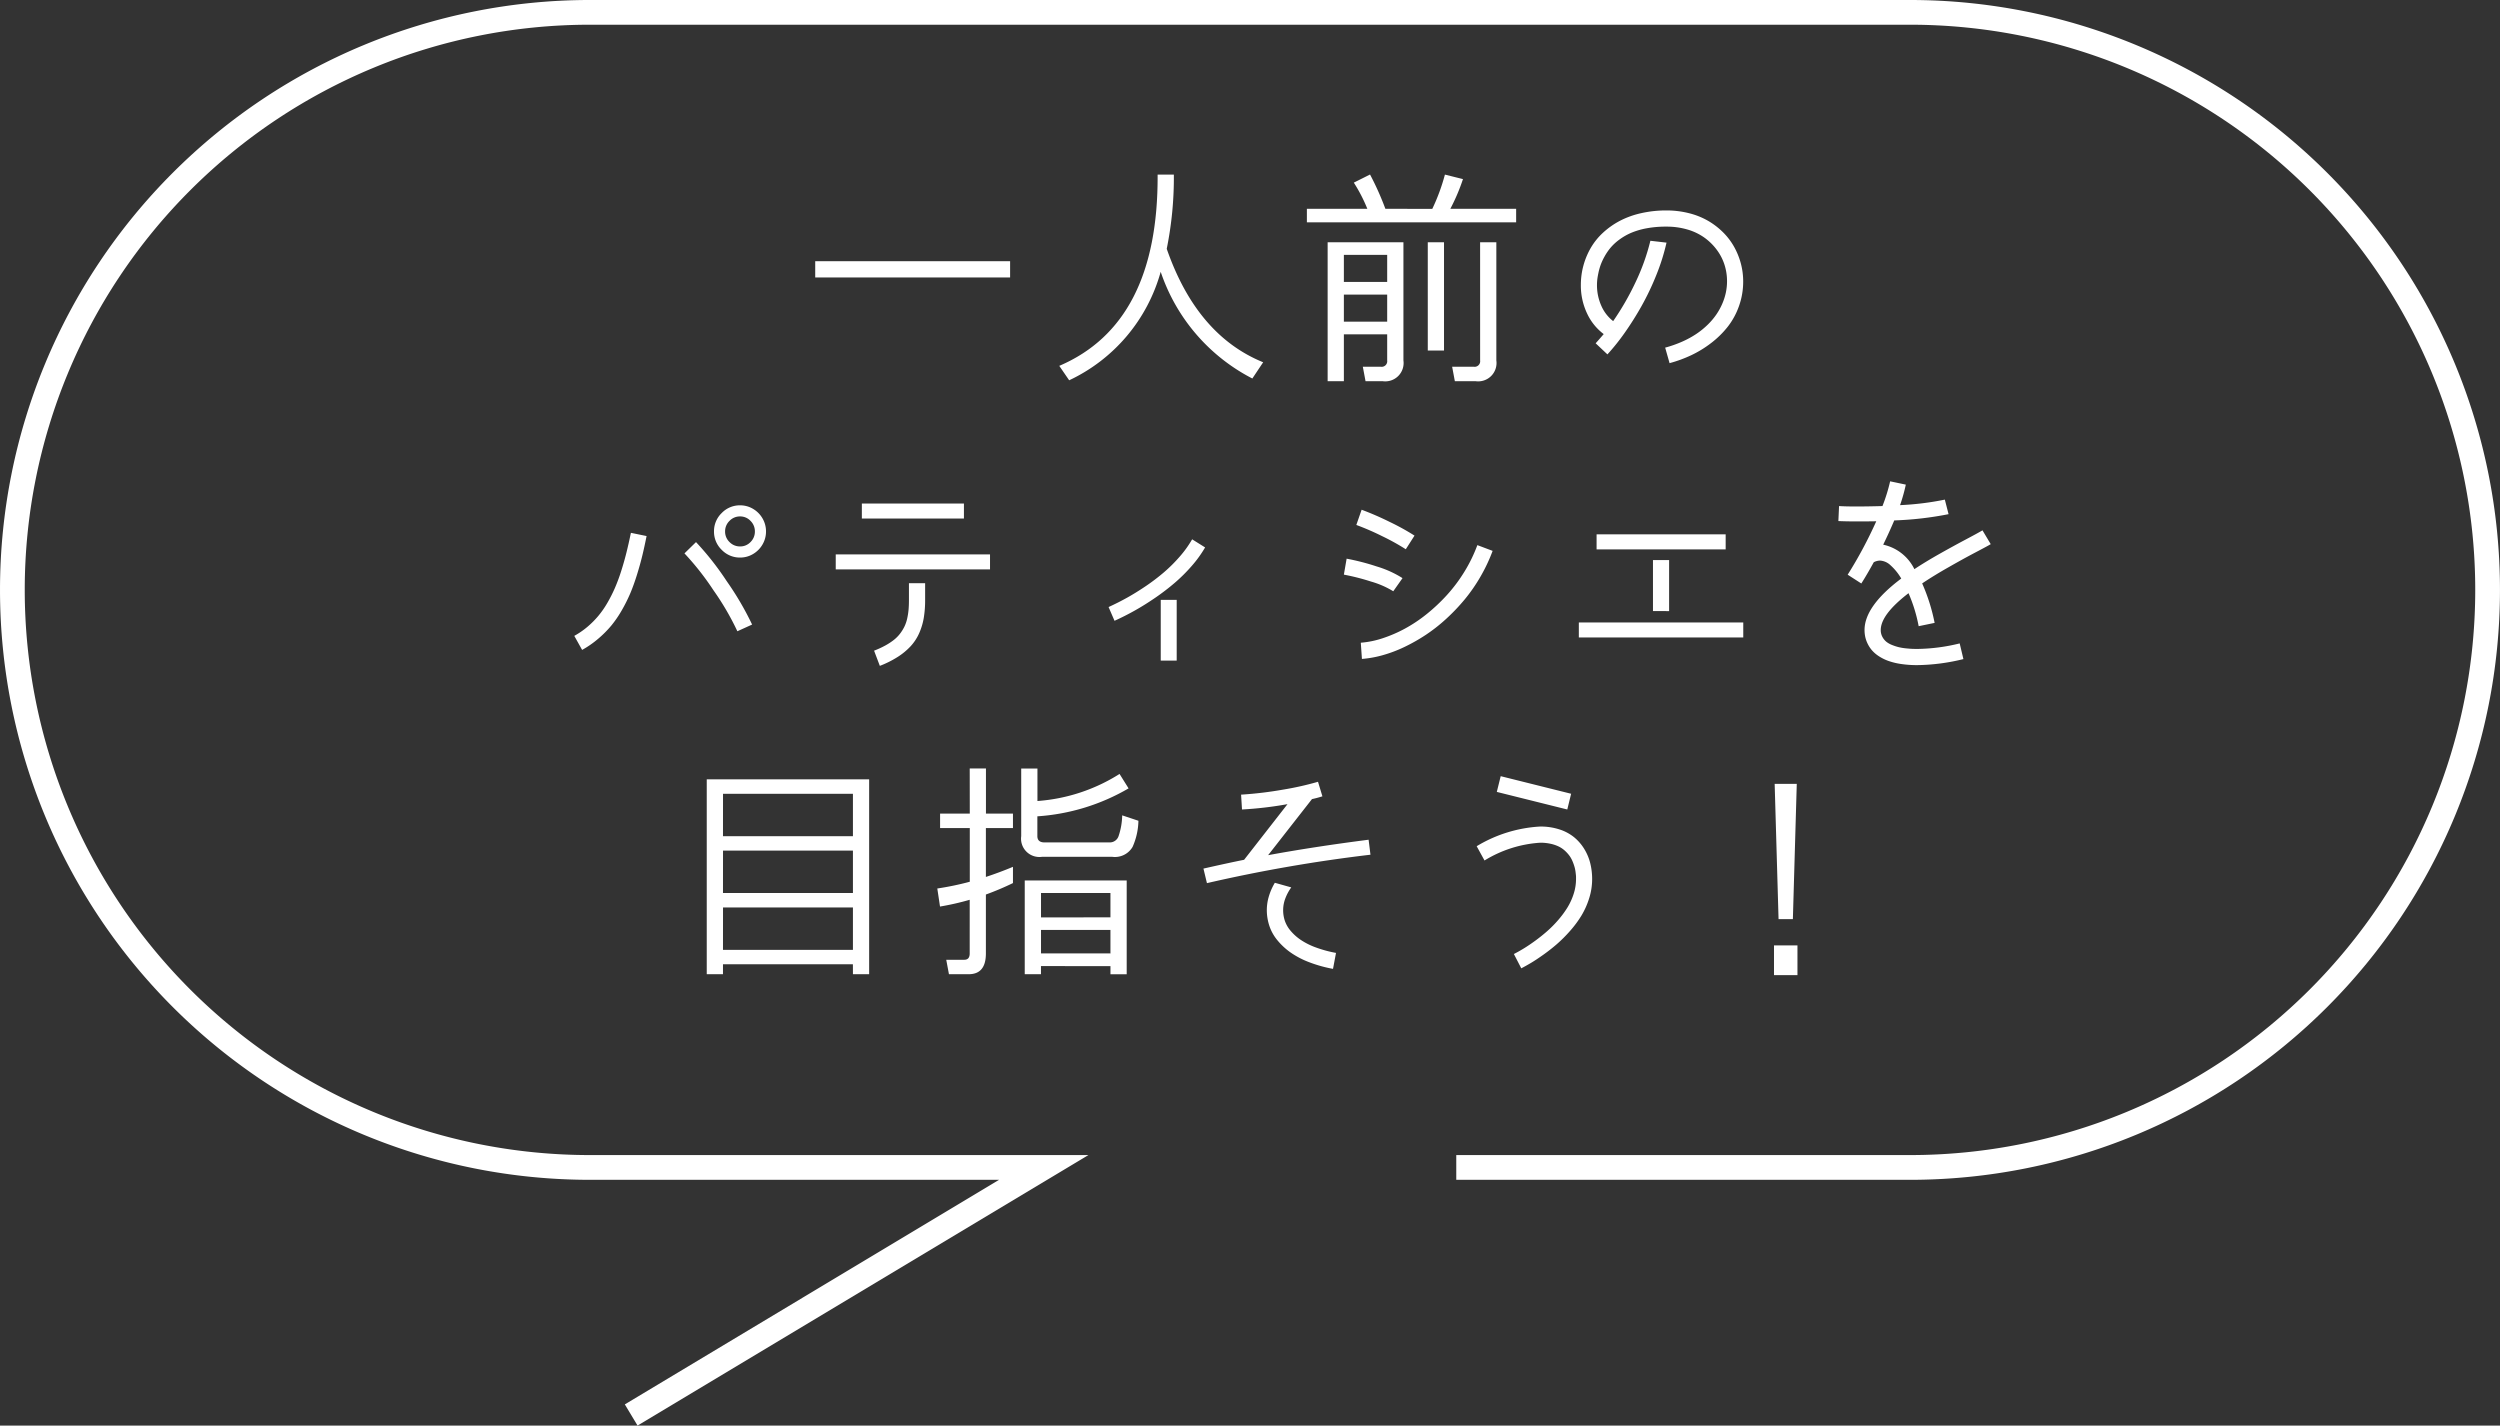
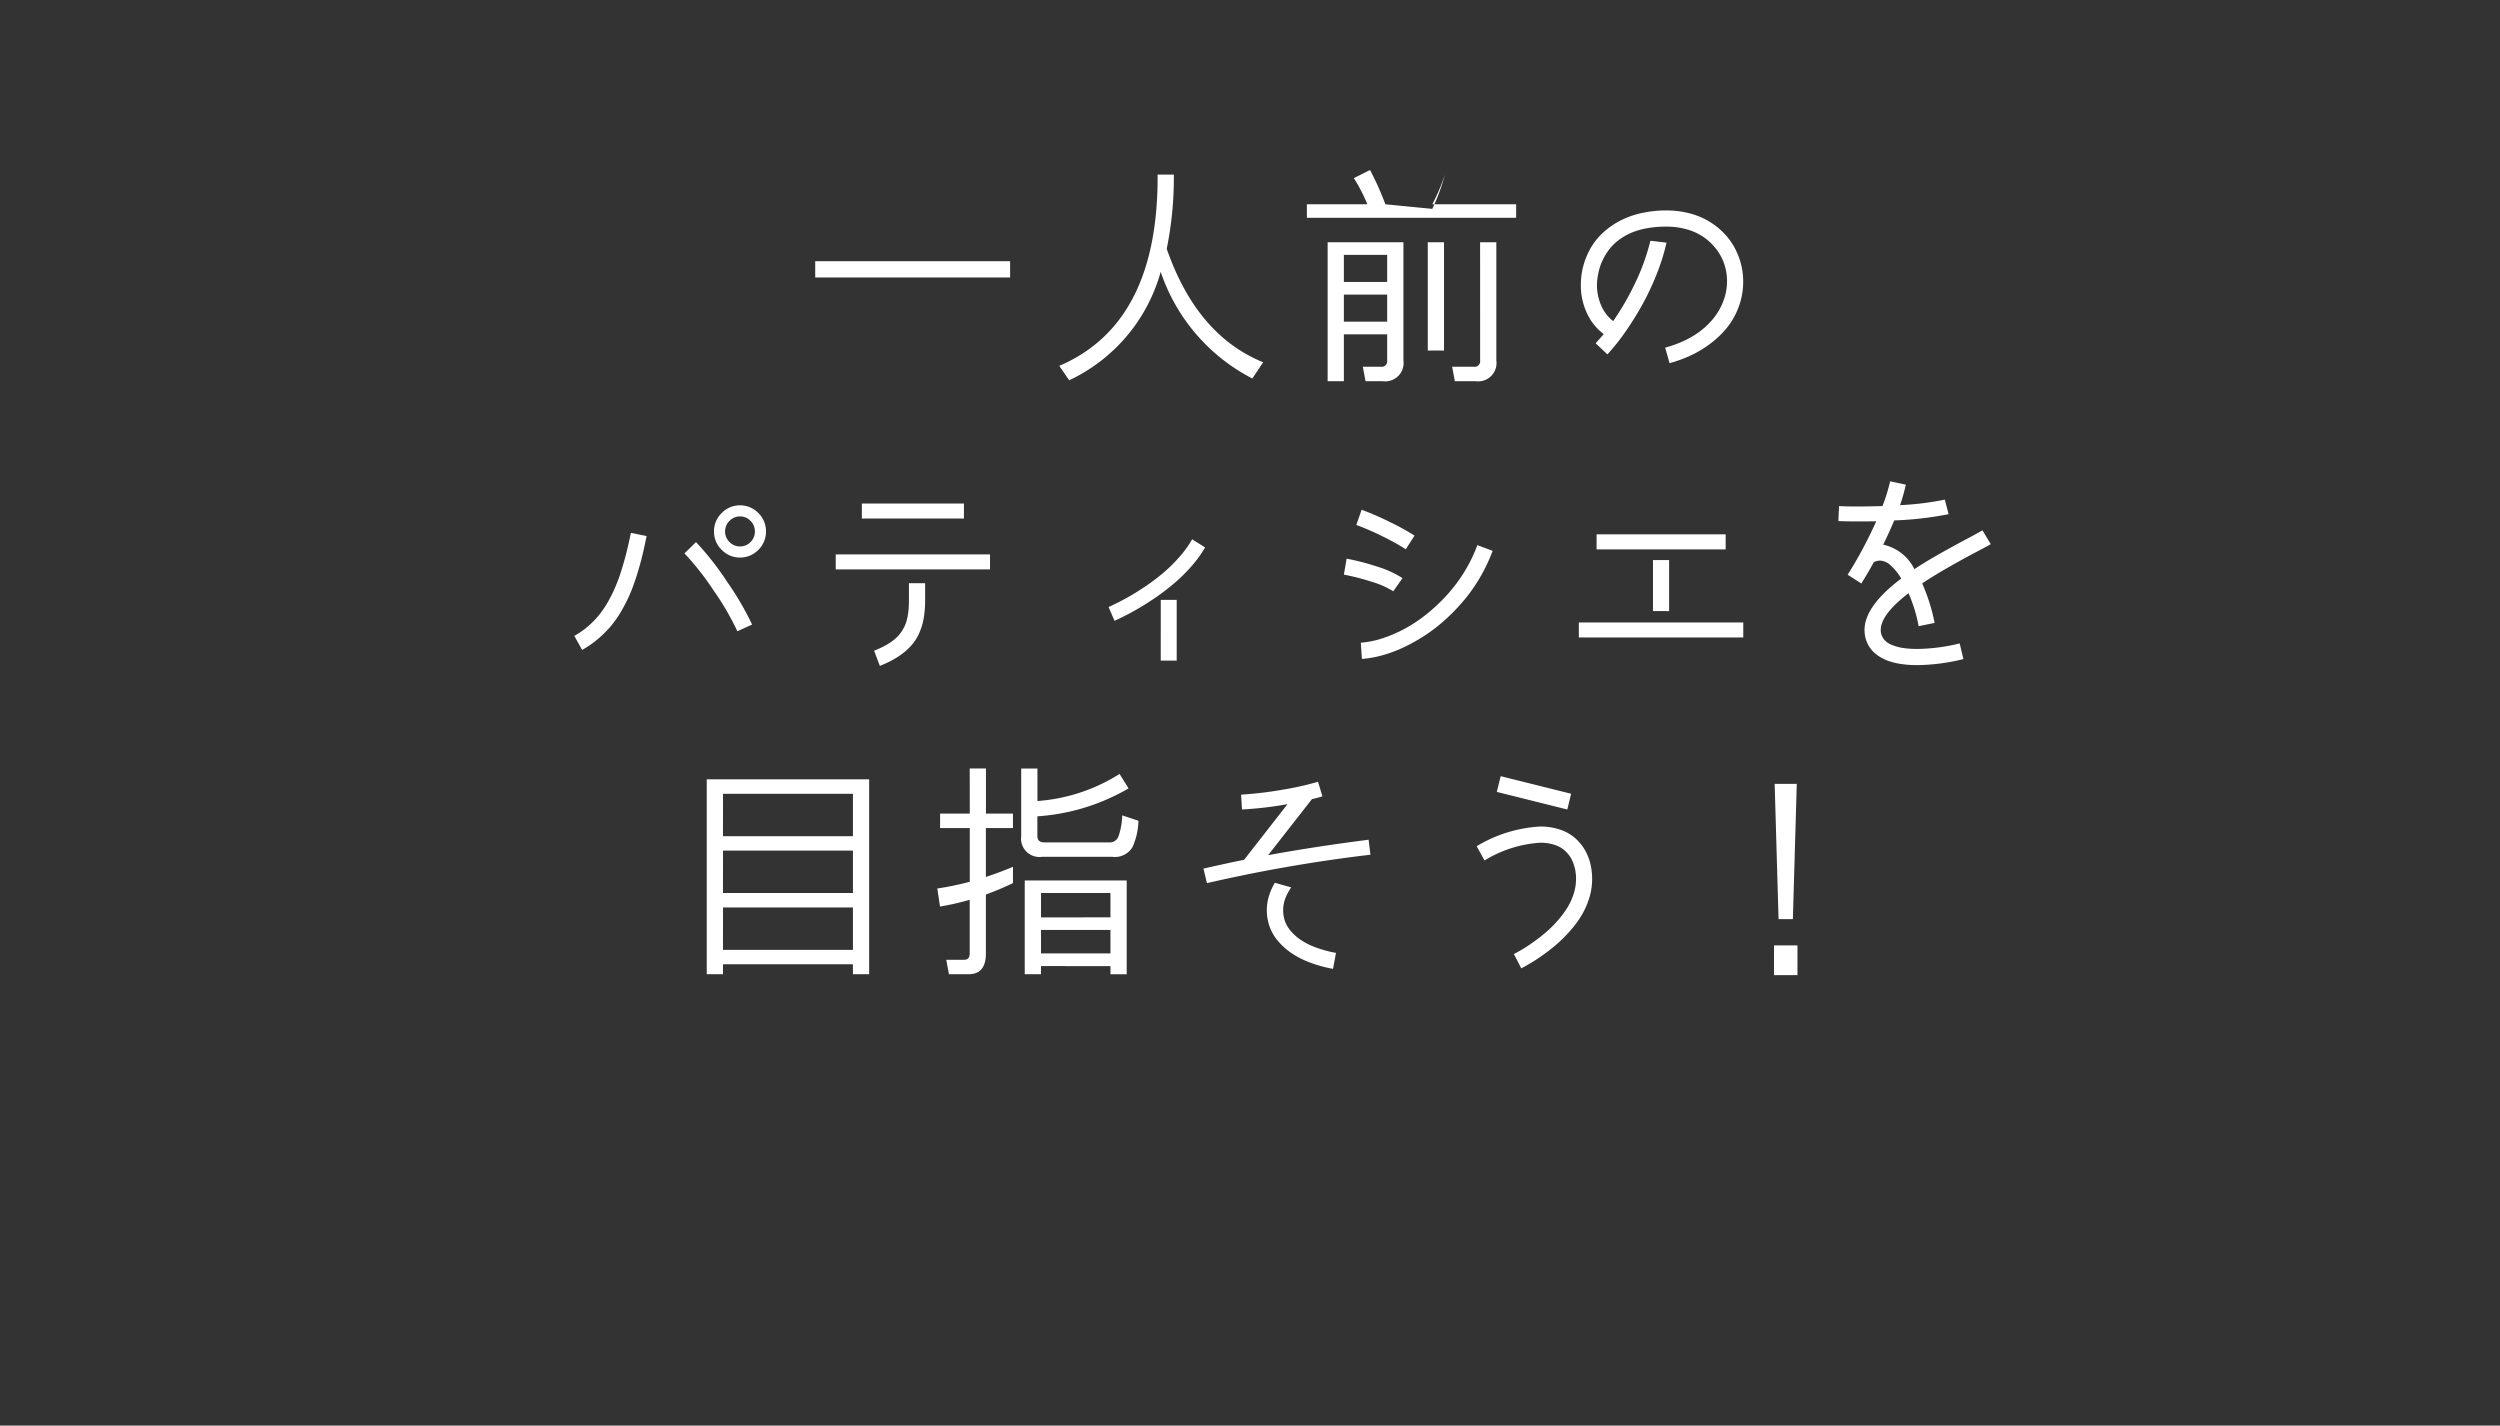
<svg xmlns="http://www.w3.org/2000/svg" width="151.536" height="86.411" viewBox="0 0 151.536 86.411">
  <rect x="0" y="0" width="151.536" height="86.411" fill="#333333" stroke="none" />
  <g id="グループ_26982" data-name="グループ 26982" transform="translate(-10 4)">
    <g id="グループ_26984" data-name="グループ 26984">
-       <path id="パス_67022" data-name="パス 67022" d="M38.645,86.411l-.772-1.285L60.557,71.514h-24.8A35.757,35.757,0,1,1,35.758,0h80.019a35.757,35.757,0,1,1,0,71.514H88.271v-1.5h27.506a34.258,34.258,0,1,0,0-68.516H35.758a34.258,34.258,0,0,0,0,68.516H65.974Z" transform="translate(10 -4)" fill="#fff" />
-       <path id="パス_67066" data-name="パス 67066" d="M-28.586-5.25v-.984h11.813v.984ZM-13.193.984l-.6-.875q6.016-2.57,5.961-11.594h.984a21.72,21.72,0,0,1-.431,4.5q1.822,5.24,5.845,6.877l-.656.984A11.334,11.334,0,0,1-7.645-5.592,10.306,10.306,0,0,1-13.193.984ZM11.716-7.383H12.7V-.219a1.112,1.112,0,0,1-1.258,1.258H10.185L10.021.164h1.313a.338.338,0,0,0,.383-.383Zm-3.172,0h.984V-.82H8.544ZM3.458-1.8V1.039H2.474V-7.383H7.068V-.219A1.112,1.112,0,0,1,5.81,1.039H4.771L4.607.164H5.7a.338.338,0,0,0,.383-.383V-1.8ZM6.083-2.57V-4.211H3.458V-2.57Zm0-2.406V-6.617H3.458v1.641Zm2.734-4.43a11.97,11.97,0,0,0,.766-2.078l1.094.273a11.674,11.674,0,0,1-.766,1.8H13.9v.82H1.216v-.82H4.88a9.483,9.483,0,0,0-.82-1.586l.984-.492a17.319,17.319,0,0,1,.93,2.078ZM23.2-.055l-.267-.94a7.1,7.1,0,0,0,1.039-.367,5.641,5.641,0,0,0,.861-.472,4.853,4.853,0,0,0,.684-.557,4.1,4.1,0,0,0,.523-.62,3.882,3.882,0,0,0,.361-.66,3.53,3.53,0,0,0,.214-.678,3.384,3.384,0,0,0,.068-.675,3.258,3.258,0,0,0-.152-.99,3.083,3.083,0,0,0-.461-.9,3.42,3.42,0,0,0-.742-.737,3.4,3.4,0,0,0-1.032-.5A4.455,4.455,0,0,0,23-8.33a6.319,6.319,0,0,0-1.183.1,4.507,4.507,0,0,0-.942.275,3.6,3.6,0,0,0-.719.412,3.068,3.068,0,0,0-.535.494,3.4,3.4,0,0,0-.369.543,3.484,3.484,0,0,0-.243.535,3.791,3.791,0,0,0-.133.5q-.05.251-.063.4T18.8-4.8a3.055,3.055,0,0,0,.26,1.261,2.385,2.385,0,0,0,.721.937,16.421,16.421,0,0,0,1.35-2.343,12.9,12.9,0,0,0,.906-2.528l.978.113a12.709,12.709,0,0,1-.622,1.974,15.957,15.957,0,0,1-.9,1.885,18.593,18.593,0,0,1-1.019,1.615,13.144,13.144,0,0,1-1.041,1.3l-.714-.673q.154-.167.489-.557A3.305,3.305,0,0,1,18.2-3.066,3.944,3.944,0,0,1,17.823-4.8a4.434,4.434,0,0,1,.156-1.174,4.46,4.46,0,0,1,.448-1.072,3.953,3.953,0,0,1,.742-.918,4.8,4.8,0,0,1,1.013-.714,5.237,5.237,0,0,1,1.285-.465A6.836,6.836,0,0,1,23-9.311a5.518,5.518,0,0,1,1.379.167,4.505,4.505,0,0,1,1.157.463,4.475,4.475,0,0,1,.911.7,3.958,3.958,0,0,1,.67.884,4.394,4.394,0,0,1,.405,1.008,4.193,4.193,0,0,1,.14,1.077,4.4,4.4,0,0,1-.253,1.494,4.4,4.4,0,0,1-.677,1.248,5.64,5.64,0,0,1-1,.986,6.633,6.633,0,0,1-1.212.745A7.831,7.831,0,0,1,23.2-.055ZM-33.138,8.563a1.514,1.514,0,0,1,.783.214,1.586,1.586,0,0,1,.574.578,1.545,1.545,0,0,1,.212.791,1.545,1.545,0,0,1-.212.791,1.586,1.586,0,0,1-.574.578,1.514,1.514,0,0,1-.783.214,1.523,1.523,0,0,1-1.116-.467,1.523,1.523,0,0,1-.467-1.116,1.523,1.523,0,0,1,.467-1.116A1.523,1.523,0,0,1-33.138,8.563Zm0,2.492a.857.857,0,0,0,.632-.267.882.882,0,0,0,.263-.643.882.882,0,0,0-.265-.639.853.853,0,0,0-.631-.27.87.87,0,0,0-.643.27.879.879,0,0,0-.267.639.876.876,0,0,0,.267.643A.876.876,0,0,0-33.138,11.055Zm-9.577,6.272-.475-.851a4.866,4.866,0,0,0,.795-.547,5.452,5.452,0,0,0,.663-.665,5.659,5.659,0,0,0,.55-.793,8.746,8.746,0,0,0,.455-.9,10.737,10.737,0,0,0,.378-1.017q.178-.557.316-1.109t.275-1.215l.95.195q-.13.656-.261,1.195t-.321,1.15q-.19.612-.4,1.113a9.685,9.685,0,0,1-.509,1.022,6.756,6.756,0,0,1-.641.94,6.443,6.443,0,0,1-.795.8A5.833,5.833,0,0,1-42.715,17.327Zm9.41-1.131a16.408,16.408,0,0,0-1.448-2.483,16.472,16.472,0,0,0-1.759-2.237l.7-.684a17.467,17.467,0,0,1,1.859,2.364,18.218,18.218,0,0,1,1.542,2.634Zm8.636,2.1-.349-.923a5.566,5.566,0,0,0,.677-.311,3.765,3.765,0,0,0,.52-.34,2.141,2.141,0,0,0,.381-.386,2.548,2.548,0,0,0,.263-.426,2.222,2.222,0,0,0,.164-.48,4.062,4.062,0,0,0,.084-.53q.024-.265.024-.593V13.283h.981v1.022a6.448,6.448,0,0,1-.084,1.09,3.872,3.872,0,0,1-.277.919,2.909,2.909,0,0,1-.511.783,3.988,3.988,0,0,1-.781.649A6.057,6.057,0,0,1-24.669,18.294Zm-1.09-8.931V8.454h6.187v.909Zm-1.583,3.08v-.909h9.352v.909Zm16.9,3.121-.362-.837q.578-.263,1.133-.573t1.14-.708a12.38,12.38,0,0,0,1.085-.827,9.212,9.212,0,0,0,.952-.947,6.538,6.538,0,0,0,.755-1.051l.786.492a7.126,7.126,0,0,1-.807,1.118,10.059,10.059,0,0,1-1.024,1.02,13.685,13.685,0,0,1-1.172.9q-.631.434-1.242.778T-10.445,15.563Zm2.8,2.41V14.292h.967v3.681ZM7.211,11.226a13.551,13.551,0,0,0-1.427-.791,15.829,15.829,0,0,0-1.571-.682l.321-.923a17.974,17.974,0,0,1,1.69.733,14.253,14.253,0,0,1,1.516.836Zm-.759,2.546a5.416,5.416,0,0,0-1.347-.588,13.5,13.5,0,0,0-1.647-.42l.167-.967a14.042,14.042,0,0,1,1.829.473,6.262,6.262,0,0,1,1.559.706Zm-1.9,4.1-.068-.981a5.527,5.527,0,0,0,1.3-.263,8.212,8.212,0,0,0,1.355-.581,8.76,8.76,0,0,0,1.335-.889A10.792,10.792,0,0,0,9.7,14.006,9.413,9.413,0,0,0,10.756,12.6a9.04,9.04,0,0,0,.793-1.625l.926.349a10.179,10.179,0,0,1-.74,1.567,10.047,10.047,0,0,1-.962,1.386,11.844,11.844,0,0,1-1.126,1.179,10,10,0,0,1-1.242.971,10.79,10.79,0,0,1-1.3.733A8.05,8.05,0,0,1,5.8,17.65,6.469,6.469,0,0,1,4.549,17.874Zm17.642-2.9V11.882h.978v3.093Zm-3.418-3.736v-.913H26.6v.913ZM17.7,16.571v-.909h9.967v.909ZM33.432,9.517l.041-.909q.786.051,2.632,0a10.654,10.654,0,0,0,.465-1.5l.95.2a10.39,10.39,0,0,1-.349,1.244,17.405,17.405,0,0,0,2.714-.335l.226.882a20.429,20.429,0,0,1-3.292.379q-.335.786-.67,1.47a2.748,2.748,0,0,1,1.89,1.483q.69-.455,1.519-.923t1.584-.868q.755-.4,1.025-.561l.5.837q-.161.1-.911.494t-1.635.9q-.885.5-1.61.986a11.286,11.286,0,0,1,.755,2.393l-.967.2a9.3,9.3,0,0,0-.615-2Q36,15.184,36,16.124a.862.862,0,0,0,.1.412.966.966,0,0,0,.243.3,1.364,1.364,0,0,0,.362.2,2.931,2.931,0,0,0,.408.13,3.42,3.42,0,0,0,.431.068q.239.024.381.029t.3.005a11.215,11.215,0,0,0,2.56-.335l.226.95a12.228,12.228,0,0,1-2.8.366,6.456,6.456,0,0,1-.988-.07,4.029,4.029,0,0,1-.774-.19,2.748,2.748,0,0,1-.576-.289,1.952,1.952,0,0,1-.41-.355,1.862,1.862,0,0,1-.26-.4,1.821,1.821,0,0,1-.144-.415,2.027,2.027,0,0,1-.041-.408q0-1.449,2.225-3.121a3.31,3.31,0,0,0-.646-.8,1.006,1.006,0,0,0-.643-.289.858.858,0,0,0-.376.1q-.424.772-.755,1.289l-.827-.533A26.2,26.2,0,0,0,35.729,9.53Q34.208,9.554,33.432,9.517Zm-67.609,19.1H-26.3v-2.57h-7.875Zm0,3.445H-26.3v-2.57h-7.875Zm0,3.445H-26.3v-2.57h-7.875Zm7.875.875h-7.875v.6h-.984V25.172h9.844V36.984H-26.3Zm11.4.109v.492h-.984V31.3h6.18v5.688h-.984v-.492Zm4.211-.766V34.3H-14.9v1.422Zm0-2.187V32.063H-14.9v1.477Zm-4.43-6.125v1.2q0,.383.438.383h3.938a.562.562,0,0,0,.547-.383,4.127,4.127,0,0,0,.219-1.258l.984.328a4.08,4.08,0,0,1-.355,1.586,1.239,1.239,0,0,1-1.23.6h-4.266A1.112,1.112,0,0,1-16.1,28.617v-4.1h.984v1.969a10.749,10.749,0,0,0,4.977-1.641l.547.875A12.618,12.618,0,0,1-15.12,27.414Zm-4.1-2.9h.984V27.25H-16.6v.875h-1.641v2.963q.813-.267,1.641-.612v.984a17.074,17.074,0,0,1-1.641.694v3.572q0,1.258-1.039,1.258h-1.2l-.164-.875h1.094q.328,0,.328-.383V32.473a16.162,16.162,0,0,1-1.8.41l-.164-1.094a17.4,17.4,0,0,0,1.969-.41V28.125h-1.8V27.25h1.8ZM-2.717,27l-.055-.9a22.678,22.678,0,0,0,2.519-.3,18.376,18.376,0,0,0,2.143-.48l.267.882q-.314.1-.632.167l-2.659,3.4q2.762-.509,6.091-.937l.113.909a92.341,92.341,0,0,0-9.912,1.723l-.212-.882q1.6-.362,2.464-.533L.041,26.676A22.317,22.317,0,0,1-2.717,27ZM2.8,36.66a8.019,8.019,0,0,1-1.463-.41,5.153,5.153,0,0,1-1.121-.591,4.054,4.054,0,0,1-.784-.728,2.741,2.741,0,0,1-.473-.827,3.054,3.054,0,0,1-.169-.885,2.911,2.911,0,0,1,.106-.9,3.617,3.617,0,0,1,.378-.877l.995.28a2.891,2.891,0,0,0-.355.656A2.027,2.027,0,0,0-.13,33.715a1.871,1.871,0,0,0,.352.629,3.009,3.009,0,0,0,.619.557,4.232,4.232,0,0,0,.916.46,7.317,7.317,0,0,0,1.224.332Zm9.928-10.726.236-.954,4.269,1.066L17,27Zm2.632,3.08a7.313,7.313,0,0,0-3.377,1.077l-.475-.865a8.3,8.3,0,0,1,3.852-1.193,3.7,3.7,0,0,1,1.159.173,2.723,2.723,0,0,1,.89.472,2.833,2.833,0,0,1,.615.706,3.065,3.065,0,0,1,.367.87,3.982,3.982,0,0,1,.116.972,3.841,3.841,0,0,1-.185,1.169,4.764,4.764,0,0,1-.475,1.054,6.612,6.612,0,0,1-.692.926,8.5,8.5,0,0,1-.793.791q-.391.338-.825.646t-.742.49q-.308.183-.584.326l-.448-.868q.294-.15.608-.342t.689-.465q.374-.273.716-.573a6.9,6.9,0,0,0,.667-.673,5.864,5.864,0,0,0,.562-.759,3.761,3.761,0,0,0,.381-.832,2.908,2.908,0,0,0,.144-.892q0-.079,0-.142t-.021-.232a2.388,2.388,0,0,0-.053-.308,2.853,2.853,0,0,0-.111-.337,1.818,1.818,0,0,0-.179-.352,1.985,1.985,0,0,0-.272-.318,1.623,1.623,0,0,0-.378-.273,2.157,2.157,0,0,0-.506-.179A2.83,2.83,0,0,0,15.359,29.014Zm14.17,8.025v-1.8h1.422v1.8ZM30.91,25.445l-.236,8.2h-.868l-.236-8.2Z" transform="translate(88 18.067)" fill="#fff" />
+       <path id="パス_67066" data-name="パス 67066" d="M-28.586-5.25v-.984h11.813v.984ZM-13.193.984l-.6-.875q6.016-2.57,5.961-11.594h.984a21.72,21.72,0,0,1-.431,4.5q1.822,5.24,5.845,6.877l-.656.984A11.334,11.334,0,0,1-7.645-5.592,10.306,10.306,0,0,1-13.193.984ZM11.716-7.383H12.7V-.219a1.112,1.112,0,0,1-1.258,1.258H10.185L10.021.164h1.313a.338.338,0,0,0,.383-.383Zm-3.172,0h.984V-.82H8.544ZM3.458-1.8V1.039H2.474V-7.383H7.068V-.219A1.112,1.112,0,0,1,5.81,1.039H4.771L4.607.164H5.7a.338.338,0,0,0,.383-.383V-1.8ZM6.083-2.57V-4.211H3.458V-2.57Zm0-2.406V-6.617H3.458v1.641Zm2.734-4.43a11.97,11.97,0,0,0,.766-2.078a11.674,11.674,0,0,1-.766,1.8H13.9v.82H1.216v-.82H4.88a9.483,9.483,0,0,0-.82-1.586l.984-.492a17.319,17.319,0,0,1,.93,2.078ZM23.2-.055l-.267-.94a7.1,7.1,0,0,0,1.039-.367,5.641,5.641,0,0,0,.861-.472,4.853,4.853,0,0,0,.684-.557,4.1,4.1,0,0,0,.523-.62,3.882,3.882,0,0,0,.361-.66,3.53,3.53,0,0,0,.214-.678,3.384,3.384,0,0,0,.068-.675,3.258,3.258,0,0,0-.152-.99,3.083,3.083,0,0,0-.461-.9,3.42,3.42,0,0,0-.742-.737,3.4,3.4,0,0,0-1.032-.5A4.455,4.455,0,0,0,23-8.33a6.319,6.319,0,0,0-1.183.1,4.507,4.507,0,0,0-.942.275,3.6,3.6,0,0,0-.719.412,3.068,3.068,0,0,0-.535.494,3.4,3.4,0,0,0-.369.543,3.484,3.484,0,0,0-.243.535,3.791,3.791,0,0,0-.133.5q-.05.251-.063.4T18.8-4.8a3.055,3.055,0,0,0,.26,1.261,2.385,2.385,0,0,0,.721.937,16.421,16.421,0,0,0,1.35-2.343,12.9,12.9,0,0,0,.906-2.528l.978.113a12.709,12.709,0,0,1-.622,1.974,15.957,15.957,0,0,1-.9,1.885,18.593,18.593,0,0,1-1.019,1.615,13.144,13.144,0,0,1-1.041,1.3l-.714-.673q.154-.167.489-.557A3.305,3.305,0,0,1,18.2-3.066,3.944,3.944,0,0,1,17.823-4.8a4.434,4.434,0,0,1,.156-1.174,4.46,4.46,0,0,1,.448-1.072,3.953,3.953,0,0,1,.742-.918,4.8,4.8,0,0,1,1.013-.714,5.237,5.237,0,0,1,1.285-.465A6.836,6.836,0,0,1,23-9.311a5.518,5.518,0,0,1,1.379.167,4.505,4.505,0,0,1,1.157.463,4.475,4.475,0,0,1,.911.7,3.958,3.958,0,0,1,.67.884,4.394,4.394,0,0,1,.405,1.008,4.193,4.193,0,0,1,.14,1.077,4.4,4.4,0,0,1-.253,1.494,4.4,4.4,0,0,1-.677,1.248,5.64,5.64,0,0,1-1,.986,6.633,6.633,0,0,1-1.212.745A7.831,7.831,0,0,1,23.2-.055ZM-33.138,8.563a1.514,1.514,0,0,1,.783.214,1.586,1.586,0,0,1,.574.578,1.545,1.545,0,0,1,.212.791,1.545,1.545,0,0,1-.212.791,1.586,1.586,0,0,1-.574.578,1.514,1.514,0,0,1-.783.214,1.523,1.523,0,0,1-1.116-.467,1.523,1.523,0,0,1-.467-1.116,1.523,1.523,0,0,1,.467-1.116A1.523,1.523,0,0,1-33.138,8.563Zm0,2.492a.857.857,0,0,0,.632-.267.882.882,0,0,0,.263-.643.882.882,0,0,0-.265-.639.853.853,0,0,0-.631-.27.87.87,0,0,0-.643.27.879.879,0,0,0-.267.639.876.876,0,0,0,.267.643A.876.876,0,0,0-33.138,11.055Zm-9.577,6.272-.475-.851a4.866,4.866,0,0,0,.795-.547,5.452,5.452,0,0,0,.663-.665,5.659,5.659,0,0,0,.55-.793,8.746,8.746,0,0,0,.455-.9,10.737,10.737,0,0,0,.378-1.017q.178-.557.316-1.109t.275-1.215l.95.195q-.13.656-.261,1.195t-.321,1.15q-.19.612-.4,1.113a9.685,9.685,0,0,1-.509,1.022,6.756,6.756,0,0,1-.641.94,6.443,6.443,0,0,1-.795.8A5.833,5.833,0,0,1-42.715,17.327Zm9.41-1.131a16.408,16.408,0,0,0-1.448-2.483,16.472,16.472,0,0,0-1.759-2.237l.7-.684a17.467,17.467,0,0,1,1.859,2.364,18.218,18.218,0,0,1,1.542,2.634Zm8.636,2.1-.349-.923a5.566,5.566,0,0,0,.677-.311,3.765,3.765,0,0,0,.52-.34,2.141,2.141,0,0,0,.381-.386,2.548,2.548,0,0,0,.263-.426,2.222,2.222,0,0,0,.164-.48,4.062,4.062,0,0,0,.084-.53q.024-.265.024-.593V13.283h.981v1.022a6.448,6.448,0,0,1-.084,1.09,3.872,3.872,0,0,1-.277.919,2.909,2.909,0,0,1-.511.783,3.988,3.988,0,0,1-.781.649A6.057,6.057,0,0,1-24.669,18.294Zm-1.09-8.931V8.454h6.187v.909Zm-1.583,3.08v-.909h9.352v.909Zm16.9,3.121-.362-.837q.578-.263,1.133-.573t1.14-.708a12.38,12.38,0,0,0,1.085-.827,9.212,9.212,0,0,0,.952-.947,6.538,6.538,0,0,0,.755-1.051l.786.492a7.126,7.126,0,0,1-.807,1.118,10.059,10.059,0,0,1-1.024,1.02,13.685,13.685,0,0,1-1.172.9q-.631.434-1.242.778T-10.445,15.563Zm2.8,2.41V14.292h.967v3.681ZM7.211,11.226a13.551,13.551,0,0,0-1.427-.791,15.829,15.829,0,0,0-1.571-.682l.321-.923a17.974,17.974,0,0,1,1.69.733,14.253,14.253,0,0,1,1.516.836Zm-.759,2.546a5.416,5.416,0,0,0-1.347-.588,13.5,13.5,0,0,0-1.647-.42l.167-.967a14.042,14.042,0,0,1,1.829.473,6.262,6.262,0,0,1,1.559.706Zm-1.9,4.1-.068-.981a5.527,5.527,0,0,0,1.3-.263,8.212,8.212,0,0,0,1.355-.581,8.76,8.76,0,0,0,1.335-.889A10.792,10.792,0,0,0,9.7,14.006,9.413,9.413,0,0,0,10.756,12.6a9.04,9.04,0,0,0,.793-1.625l.926.349a10.179,10.179,0,0,1-.74,1.567,10.047,10.047,0,0,1-.962,1.386,11.844,11.844,0,0,1-1.126,1.179,10,10,0,0,1-1.242.971,10.79,10.79,0,0,1-1.3.733A8.05,8.05,0,0,1,5.8,17.65,6.469,6.469,0,0,1,4.549,17.874Zm17.642-2.9V11.882h.978v3.093Zm-3.418-3.736v-.913H26.6v.913ZM17.7,16.571v-.909h9.967v.909ZM33.432,9.517l.041-.909q.786.051,2.632,0a10.654,10.654,0,0,0,.465-1.5l.95.2a10.39,10.39,0,0,1-.349,1.244,17.405,17.405,0,0,0,2.714-.335l.226.882a20.429,20.429,0,0,1-3.292.379q-.335.786-.67,1.47a2.748,2.748,0,0,1,1.89,1.483q.69-.455,1.519-.923t1.584-.868q.755-.4,1.025-.561l.5.837q-.161.1-.911.494t-1.635.9q-.885.5-1.61.986a11.286,11.286,0,0,1,.755,2.393l-.967.2a9.3,9.3,0,0,0-.615-2Q36,15.184,36,16.124a.862.862,0,0,0,.1.412.966.966,0,0,0,.243.3,1.364,1.364,0,0,0,.362.2,2.931,2.931,0,0,0,.408.13,3.42,3.42,0,0,0,.431.068q.239.024.381.029t.3.005a11.215,11.215,0,0,0,2.56-.335l.226.95a12.228,12.228,0,0,1-2.8.366,6.456,6.456,0,0,1-.988-.07,4.029,4.029,0,0,1-.774-.19,2.748,2.748,0,0,1-.576-.289,1.952,1.952,0,0,1-.41-.355,1.862,1.862,0,0,1-.26-.4,1.821,1.821,0,0,1-.144-.415,2.027,2.027,0,0,1-.041-.408q0-1.449,2.225-3.121a3.31,3.31,0,0,0-.646-.8,1.006,1.006,0,0,0-.643-.289.858.858,0,0,0-.376.1q-.424.772-.755,1.289l-.827-.533A26.2,26.2,0,0,0,35.729,9.53Q34.208,9.554,33.432,9.517Zm-67.609,19.1H-26.3v-2.57h-7.875Zm0,3.445H-26.3v-2.57h-7.875Zm0,3.445H-26.3v-2.57h-7.875Zm7.875.875h-7.875v.6h-.984V25.172h9.844V36.984H-26.3Zm11.4.109v.492h-.984V31.3h6.18v5.688h-.984v-.492Zm4.211-.766V34.3H-14.9v1.422Zm0-2.187V32.063H-14.9v1.477Zm-4.43-6.125v1.2q0,.383.438.383h3.938a.562.562,0,0,0,.547-.383,4.127,4.127,0,0,0,.219-1.258l.984.328a4.08,4.08,0,0,1-.355,1.586,1.239,1.239,0,0,1-1.23.6h-4.266A1.112,1.112,0,0,1-16.1,28.617v-4.1h.984v1.969a10.749,10.749,0,0,0,4.977-1.641l.547.875A12.618,12.618,0,0,1-15.12,27.414Zm-4.1-2.9h.984V27.25H-16.6v.875h-1.641v2.963q.813-.267,1.641-.612v.984a17.074,17.074,0,0,1-1.641.694v3.572q0,1.258-1.039,1.258h-1.2l-.164-.875h1.094q.328,0,.328-.383V32.473a16.162,16.162,0,0,1-1.8.41l-.164-1.094a17.4,17.4,0,0,0,1.969-.41V28.125h-1.8V27.25h1.8ZM-2.717,27l-.055-.9a22.678,22.678,0,0,0,2.519-.3,18.376,18.376,0,0,0,2.143-.48l.267.882q-.314.1-.632.167l-2.659,3.4q2.762-.509,6.091-.937l.113.909a92.341,92.341,0,0,0-9.912,1.723l-.212-.882q1.6-.362,2.464-.533L.041,26.676A22.317,22.317,0,0,1-2.717,27ZM2.8,36.66a8.019,8.019,0,0,1-1.463-.41,5.153,5.153,0,0,1-1.121-.591,4.054,4.054,0,0,1-.784-.728,2.741,2.741,0,0,1-.473-.827,3.054,3.054,0,0,1-.169-.885,2.911,2.911,0,0,1,.106-.9,3.617,3.617,0,0,1,.378-.877l.995.28a2.891,2.891,0,0,0-.355.656A2.027,2.027,0,0,0-.13,33.715a1.871,1.871,0,0,0,.352.629,3.009,3.009,0,0,0,.619.557,4.232,4.232,0,0,0,.916.46,7.317,7.317,0,0,0,1.224.332Zm9.928-10.726.236-.954,4.269,1.066L17,27Zm2.632,3.08a7.313,7.313,0,0,0-3.377,1.077l-.475-.865a8.3,8.3,0,0,1,3.852-1.193,3.7,3.7,0,0,1,1.159.173,2.723,2.723,0,0,1,.89.472,2.833,2.833,0,0,1,.615.706,3.065,3.065,0,0,1,.367.87,3.982,3.982,0,0,1,.116.972,3.841,3.841,0,0,1-.185,1.169,4.764,4.764,0,0,1-.475,1.054,6.612,6.612,0,0,1-.692.926,8.5,8.5,0,0,1-.793.791q-.391.338-.825.646t-.742.49q-.308.183-.584.326l-.448-.868q.294-.15.608-.342t.689-.465q.374-.273.716-.573a6.9,6.9,0,0,0,.667-.673,5.864,5.864,0,0,0,.562-.759,3.761,3.761,0,0,0,.381-.832,2.908,2.908,0,0,0,.144-.892q0-.079,0-.142t-.021-.232a2.388,2.388,0,0,0-.053-.308,2.853,2.853,0,0,0-.111-.337,1.818,1.818,0,0,0-.179-.352,1.985,1.985,0,0,0-.272-.318,1.623,1.623,0,0,0-.378-.273,2.157,2.157,0,0,0-.506-.179A2.83,2.83,0,0,0,15.359,29.014Zm14.17,8.025v-1.8h1.422v1.8ZM30.91,25.445l-.236,8.2h-.868l-.236-8.2Z" transform="translate(88 18.067)" fill="#fff" />
    </g>
  </g>
</svg>